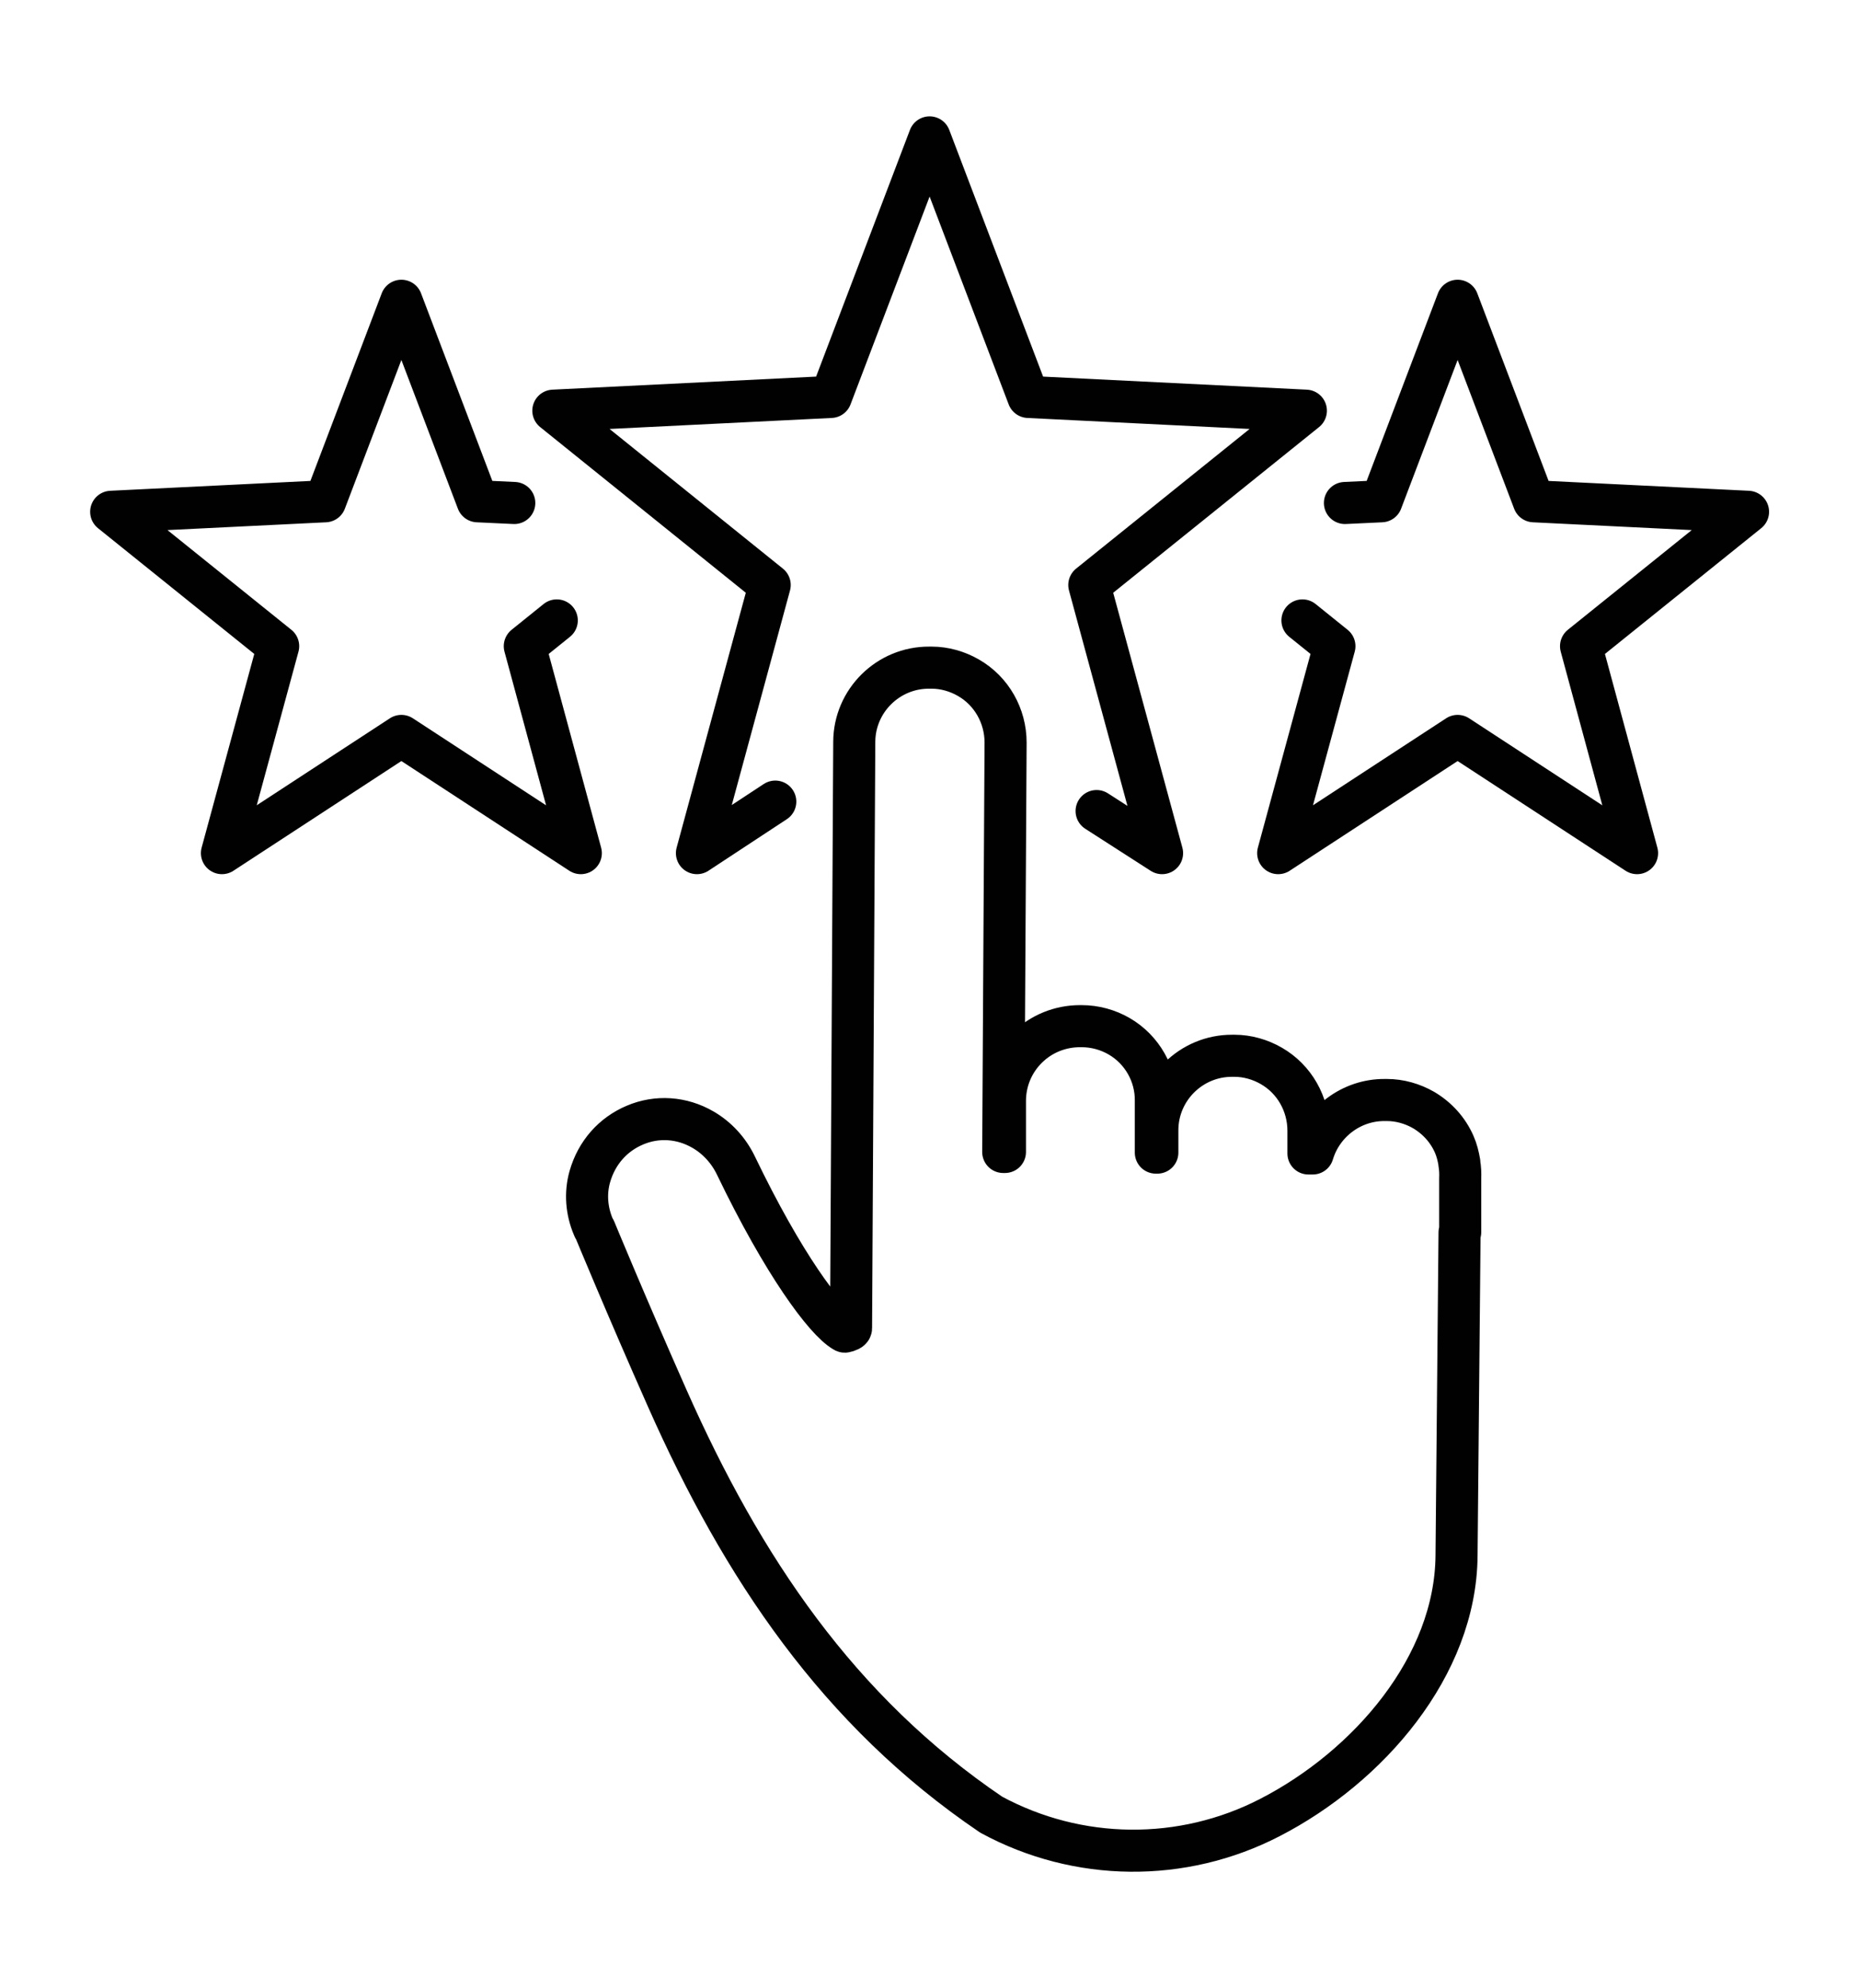
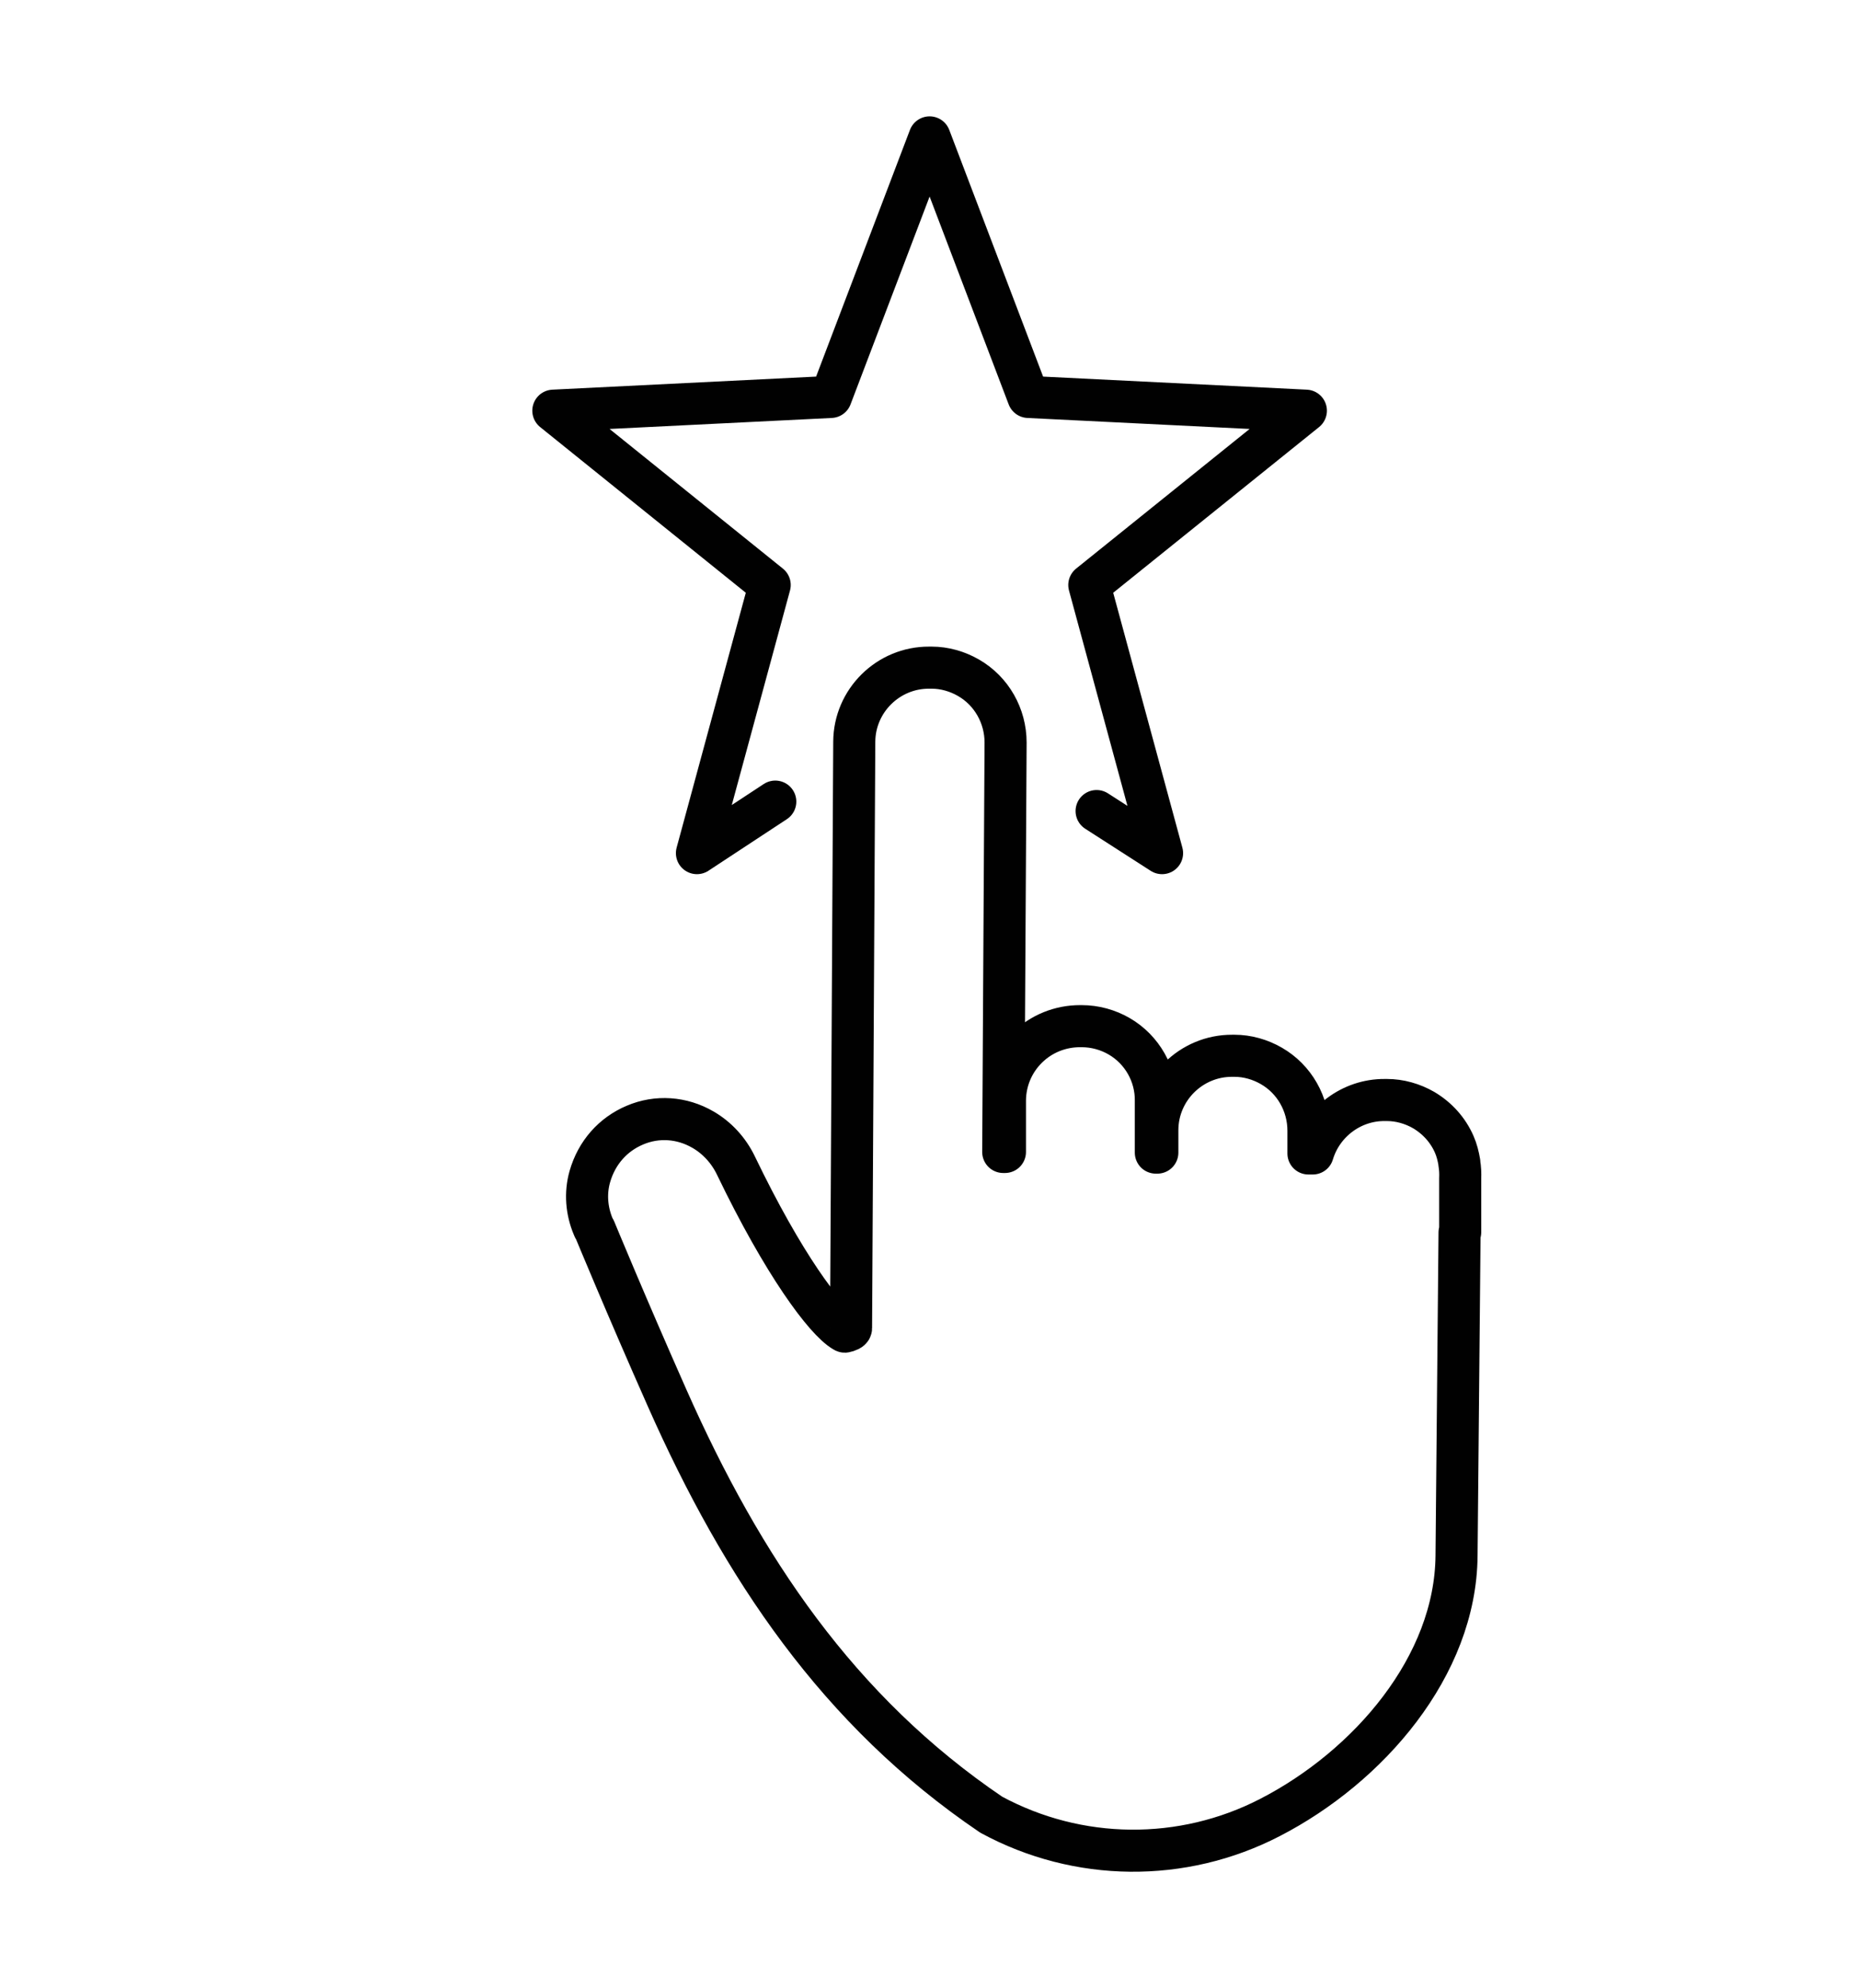
<svg xmlns="http://www.w3.org/2000/svg" id="Layer_1" data-name="Layer 1" version="1.1" viewBox="0 0 86.61 92.6">
  <defs>
    <style>
      .cls-1 {
        fill: none;
        stroke: #010101;
        stroke-linecap: round;
        stroke-linejoin: round;
        stroke-width: 1.96px;
      }
    </style>
  </defs>
  <path class="cls-1" d="M68.03,57.4v-2.51c.01-.23,0-.47-.04-.7v-.04c-.05-.29-.12-.58-.24-.85-.29-.66-.78-1.21-1.42-1.59-.52-.3-1.12-.47-1.71-.47h-.11c-1.54-.01-2.91,1.02-3.35,2.49h-.2s0-1.06,0-1.06c0-1.24-.65-2.4-1.73-3.02-.52-.3-1.12-.47-1.71-.47h-.11c-1.91-.01-3.48,1.54-3.49,3.45v1.06s-.07,0-.07,0v-2.4c.02-1.24-.64-2.4-1.71-3.02-.52-.3-1.12-.47-1.75-.47h-.07c-.92,0-1.8.35-2.46,1-.66.65-1.03,1.52-1.04,2.45v2.41s-.08,0-.08,0l.11-19.07c0-1.24-.65-2.4-1.73-3.02-.52-.3-1.12-.47-1.71-.47h-.12c-1.91-.01-3.48,1.54-3.49,3.45l-.15,27.32c0,.07-.14.13-.29.16-.01,0-.03-.01-.04-.02-.88-.51-2.83-3.14-5.03-7.71-.34-.71-.88-1.3-1.54-1.68-.98-.57-2.14-.65-3.17-.21-1.02.43-1.78,1.28-2.1,2.4-.22.77-.15,1.6.16,2.33l.03.07.04.06s1.46,3.54,3.38,7.87c3.49,7.87,7.97,14.57,15.09,19.39,4.04,2.19,8.91,2.24,12.99.13h0c4.58-2.36,8.65-7.04,8.69-12.2l.14-15.05Z" />
  <polyline class="cls-1" points="36.12 37.34 32.47 39.74 35.86 27.25 25.78 19.13 38.71 18.49 43.31 6.4 47.91 18.49 60.84 19.13 50.75 27.25 54.14 39.74 51.09 37.78" />
-   <polyline class="cls-1" points="25.94 28.9 24.45 30.1 27.06 39.74 18.7 34.28 10.34 39.74 12.96 30.1 5.18 23.84 15.15 23.35 18.7 14.01 22.25 23.35 23.96 23.43" />
-   <polyline class="cls-1" points="60.68 28.9 62.17 30.1 59.55 39.74 67.91 34.28 76.27 39.74 73.66 30.1 81.44 23.84 71.46 23.35 67.91 14.01 64.36 23.35 62.66 23.43" />
</svg>